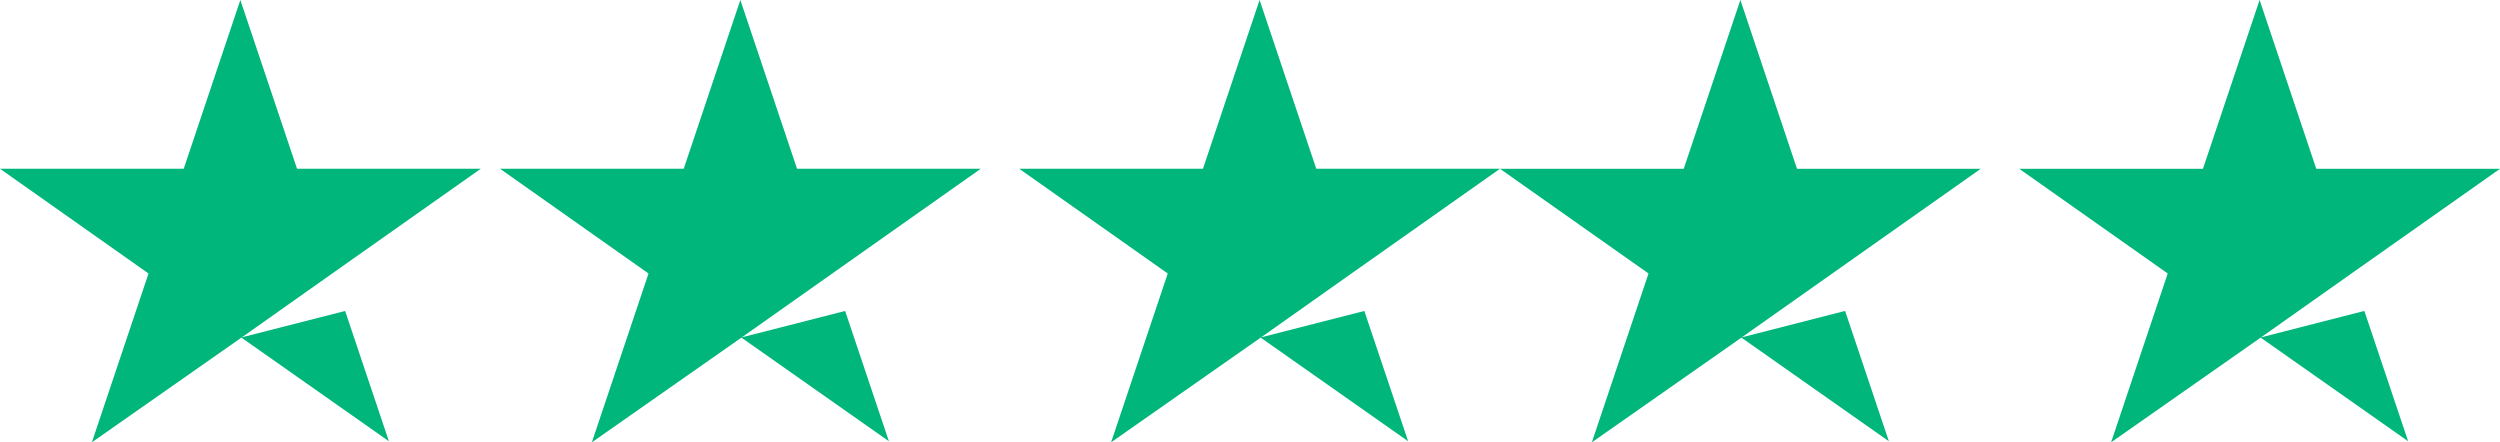
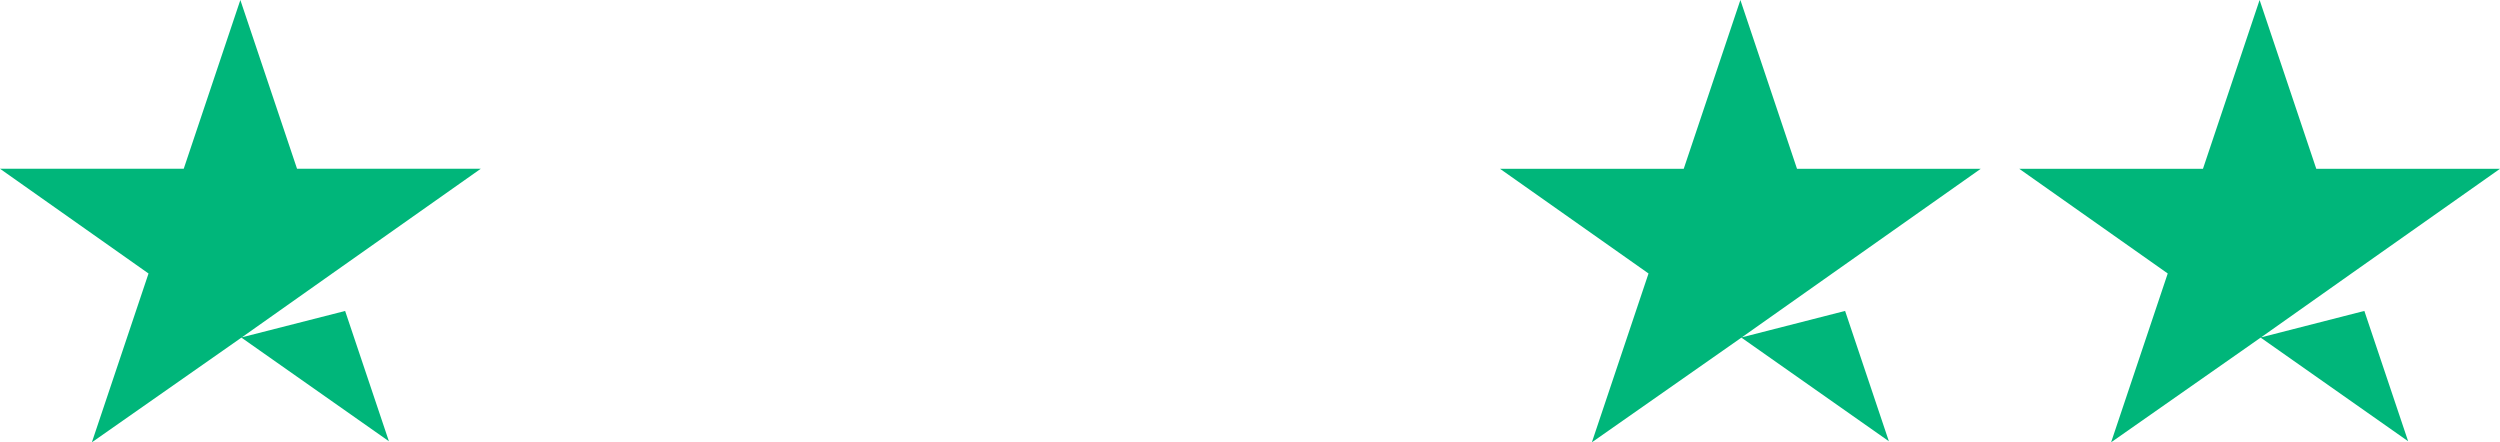
<svg xmlns="http://www.w3.org/2000/svg" width="130" height="23" viewBox="0 0 130 23">
  <g>
    <g>
      <path fill="#00b67a" d="M122.946 16.168l2.277 6.777-7.67-5.39.01-.007.005-.001.004-.003zm-5.378 1.377l.004-.001 4.704-3.323L130 8.777h-9.554L117.499 0l-2.945 8.777H105l7.722 5.444L109.777 23l7.722-5.406.053-.036-.007-.007.019-.003z" />
    </g>
    <g>
      <path fill="#00b67a" d="M95.945 16.168l2.276 6.777-7.67-5.39.013-.009.005-.001.004-.003zm-5.376 1.375l.004-.001 4.704-3.32L103 8.776h-9.556L90.5 0l-2.946 8.777H78l7.723 5.444L82.777 23l7.723-5.406.051-.036-.007-.007.02-.005z" />
    </g>
    <g>
-       <path fill="#00b67a" d="M70.945 16.17l2.278 6.775-7.67-5.39.016-.01h.004l.005-.004zm-5.372 1.372h.005l4.697-3.32L78 8.775h-9.554L65.498 0l-2.944 8.775H53l7.723 5.447L57.777 23l7.72-5.404.056-.039-.01-.006.026-.006z" />
-     </g>
+       </g>
    <g>
-       <path fill="#00b67a" d="M43.947 16.17l2.276 6.775-7.67-5.39.014-.01h.004l.004-.004zm-5.376 1.372h.004l4.702-3.32L51 8.775h-9.554L38.498 0l-2.944 8.775H26l7.723 5.447L30.777 23l7.72-5.404.056-.039-.009-.006.023-.006z" />
-     </g>
+       </g>
    <g>
      <path fill="#00b67a" d="M17.947 16.17l2.276 6.775-7.67-5.39.014-.01h.004l.004-.004zm-5.376 1.372h.004l4.7-3.32L25 8.775h-9.554L12.498 0 9.554 8.775H0l7.723 5.447L4.777 23l7.72-5.404.056-.039-.009-.006.023-.006z" />
    </g>
  </g>
</svg>